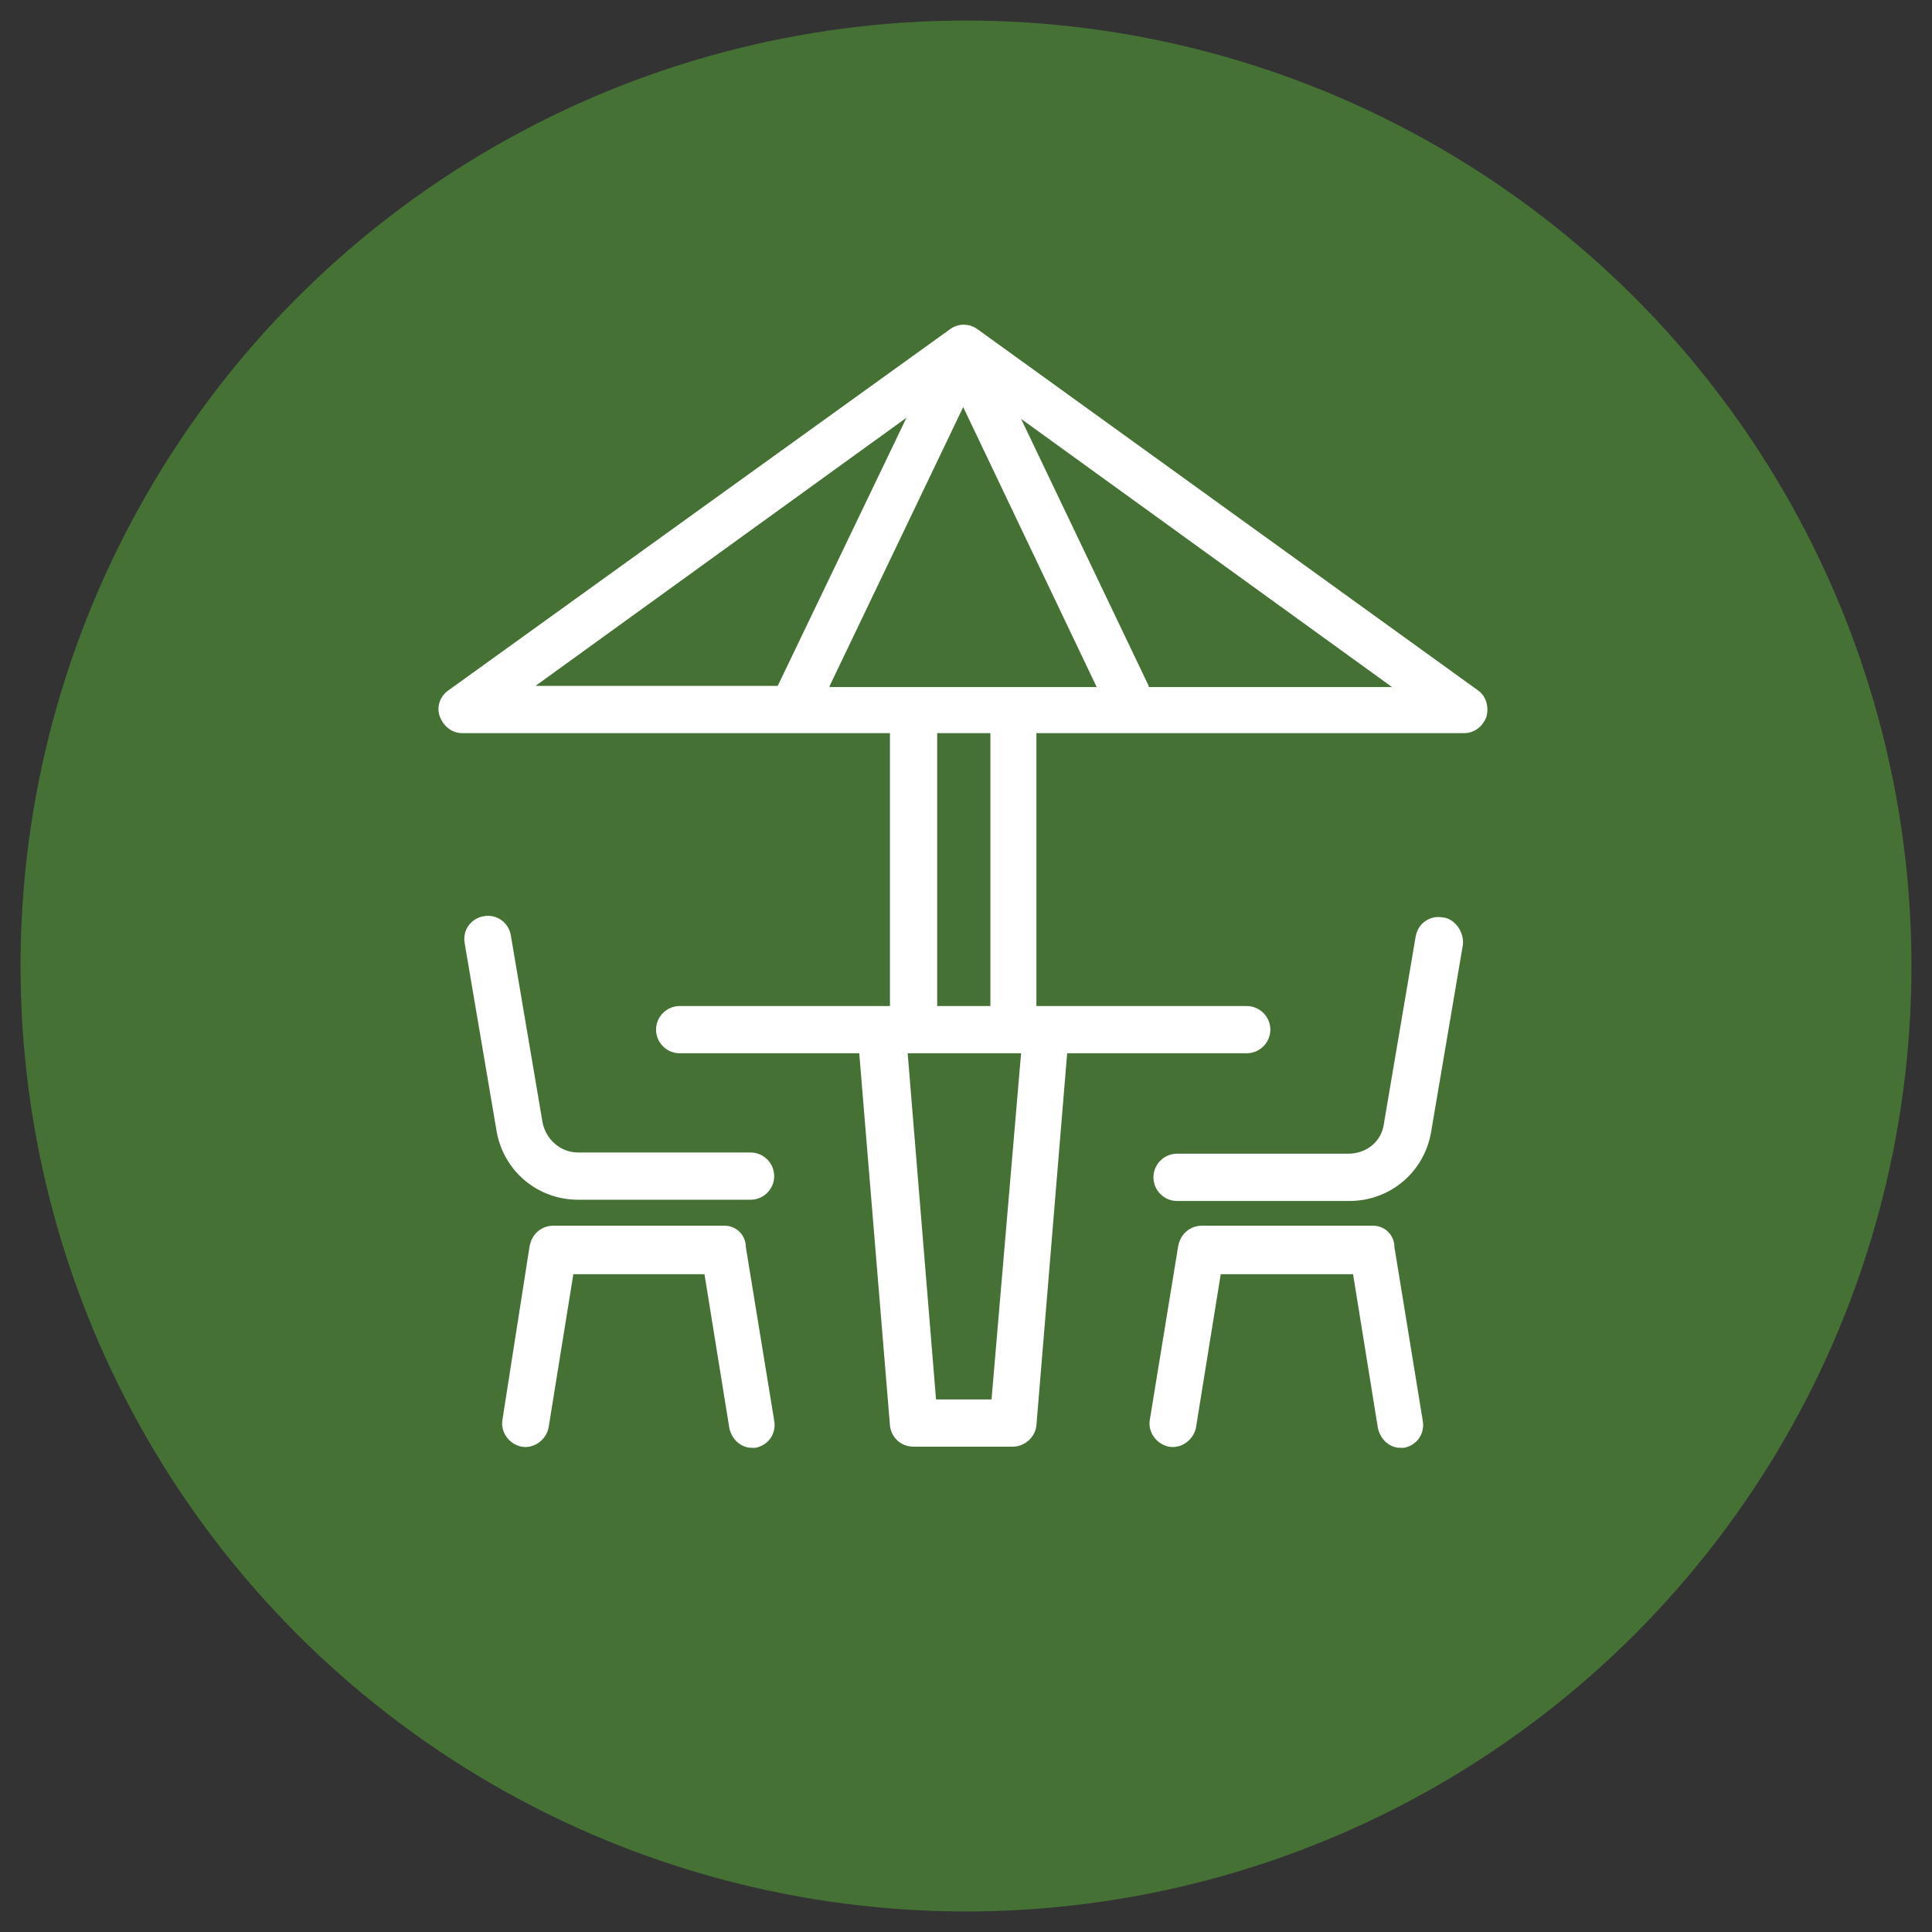
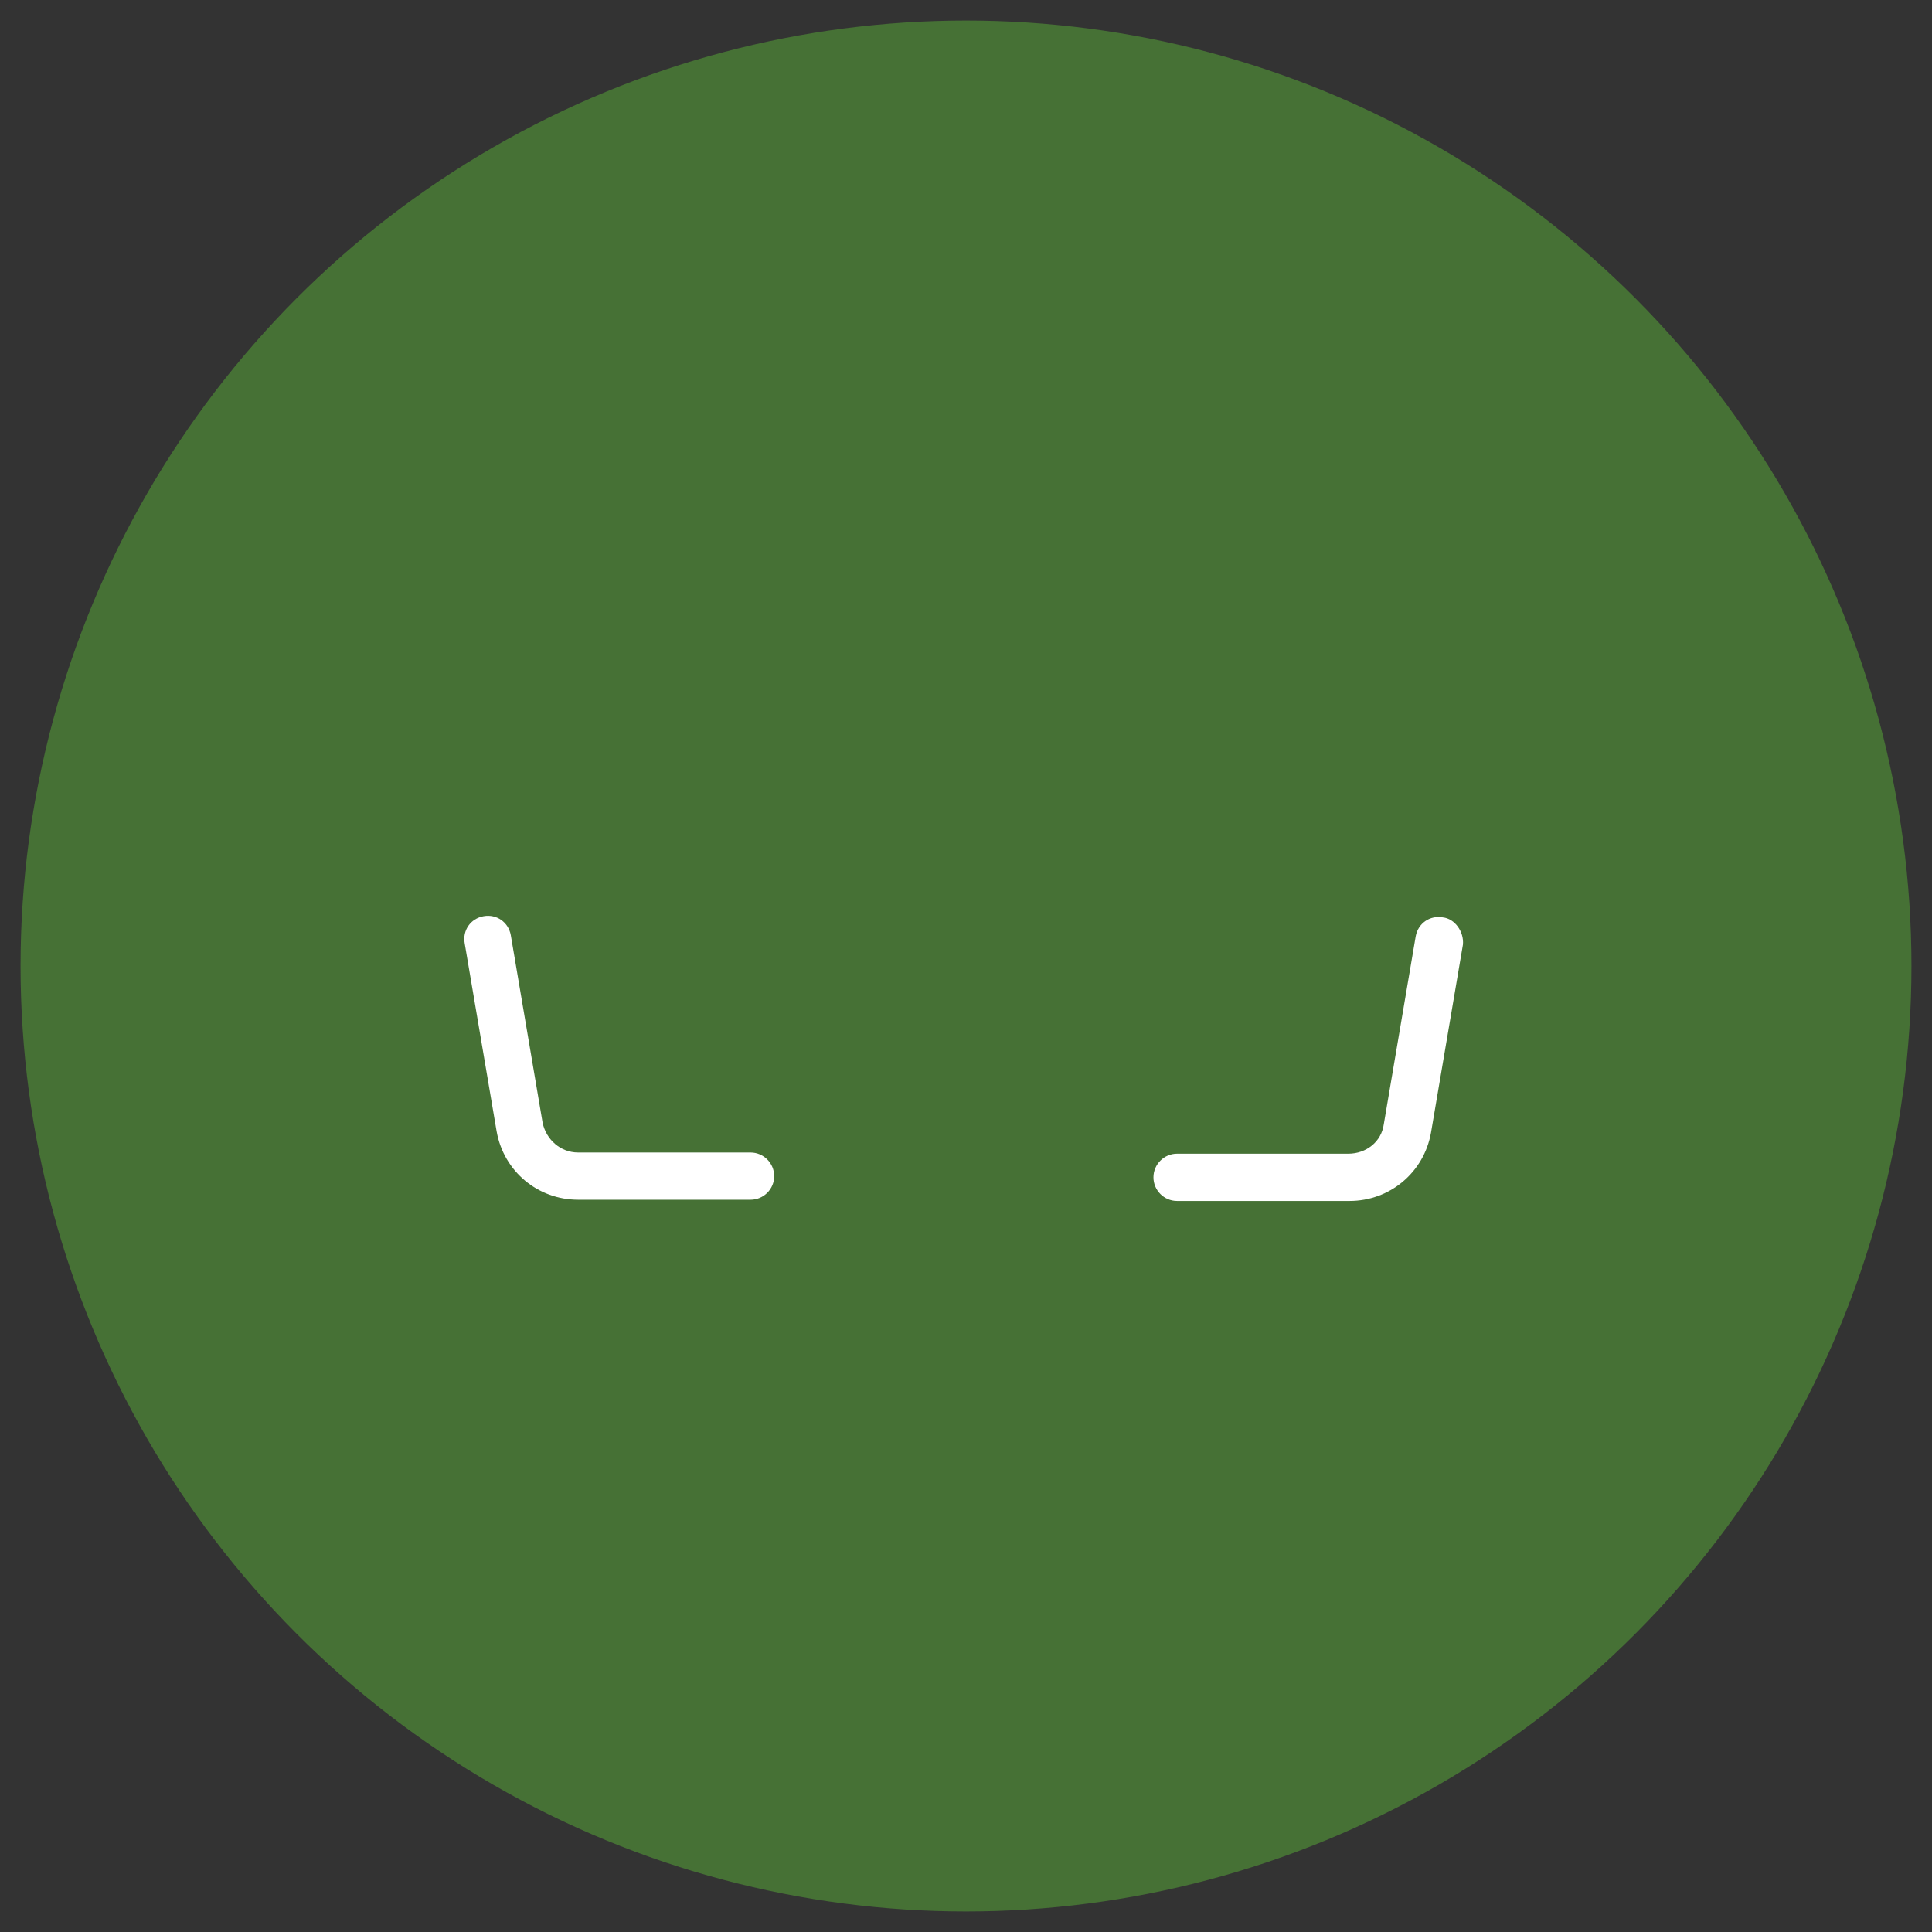
<svg xmlns="http://www.w3.org/2000/svg" width="47" height="47" viewBox="0 0 47 47" fill="none">
  <rect x="0" y="0" width="47" height="47" fill="#333333" stroke="none" />
  <circle cx="23.5" cy="23.5" r="22.5" fill="#467135" stroke="#467135" />
-   <path d="M35.962 16.8L23.776 8.006C23.575 7.863 23.317 7.863 23.115 8.006L10.901 16.8C10.7 16.944 10.614 17.203 10.7 17.433C10.787 17.662 10.988 17.835 11.246 17.835H21.65V24.474H16.534C16.218 24.474 15.96 24.732 15.96 25.048C15.96 25.364 16.218 25.623 16.534 25.623H20.903L21.65 34.676C21.678 34.963 21.909 35.193 22.225 35.193H24.639C24.926 35.193 25.185 34.963 25.213 34.676L25.961 25.623H30.329C30.645 25.623 30.904 25.364 30.904 25.048C30.904 24.732 30.645 24.474 30.329 24.474H25.213V17.835H35.617C35.876 17.835 36.077 17.662 36.163 17.433C36.22 17.203 36.163 16.944 35.962 16.8H35.962ZM13.028 16.685L22.052 10.162L18.92 16.685H13.028ZM24.121 34.044H22.771L22.081 25.623H24.84L24.121 34.044ZM22.799 24.502V17.835H24.093V24.474H22.799V24.502ZM20.184 16.685L23.432 9.903L26.679 16.714H20.184V16.685ZM27.944 16.685L24.84 10.19L33.864 16.714H27.944V16.685Z" fill="white" />
-   <path d="M17.627 29.818H13.46C13.172 29.818 12.942 30.02 12.885 30.307L12.224 34.532C12.166 34.848 12.396 35.135 12.684 35.193C13 35.25 13.287 35.02 13.345 34.733L13.948 30.997H17.138L17.741 34.733C17.799 35.02 18.029 35.221 18.288 35.221H18.374C18.69 35.164 18.891 34.876 18.834 34.56L18.144 30.336C18.144 30.048 17.914 29.818 17.627 29.818L17.627 29.818Z" fill="white" />
  <path d="M14.064 29.186H18.259C18.576 29.186 18.834 28.928 18.834 28.612C18.834 28.296 18.576 28.037 18.259 28.037H14.064C13.633 28.037 13.288 27.721 13.201 27.318L12.426 22.749C12.368 22.433 12.081 22.232 11.764 22.289C11.448 22.346 11.247 22.634 11.305 22.95L12.081 27.52C12.253 28.497 13.086 29.186 14.064 29.186Z" fill="white" />
  <path d="M35.101 22.318C34.785 22.261 34.497 22.462 34.44 22.778L33.664 27.348C33.606 27.779 33.233 28.066 32.801 28.066H28.634C28.318 28.066 28.06 28.325 28.06 28.641C28.06 28.957 28.318 29.216 28.634 29.216H32.83C33.807 29.216 34.641 28.526 34.813 27.549L35.589 22.979C35.618 22.663 35.388 22.347 35.101 22.318L35.101 22.318Z" fill="white" />
-   <path d="M33.404 29.818H29.237C28.95 29.818 28.72 30.02 28.663 30.307L27.973 34.532C27.915 34.848 28.145 35.135 28.433 35.193C28.749 35.25 29.036 35.02 29.094 34.733L29.697 30.997H32.916L33.519 34.733C33.577 35.02 33.807 35.221 34.065 35.221H34.152C34.468 35.164 34.669 34.876 34.611 34.56L33.922 30.336C33.922 30.048 33.692 29.818 33.404 29.818L33.404 29.818Z" fill="white" />
</svg>